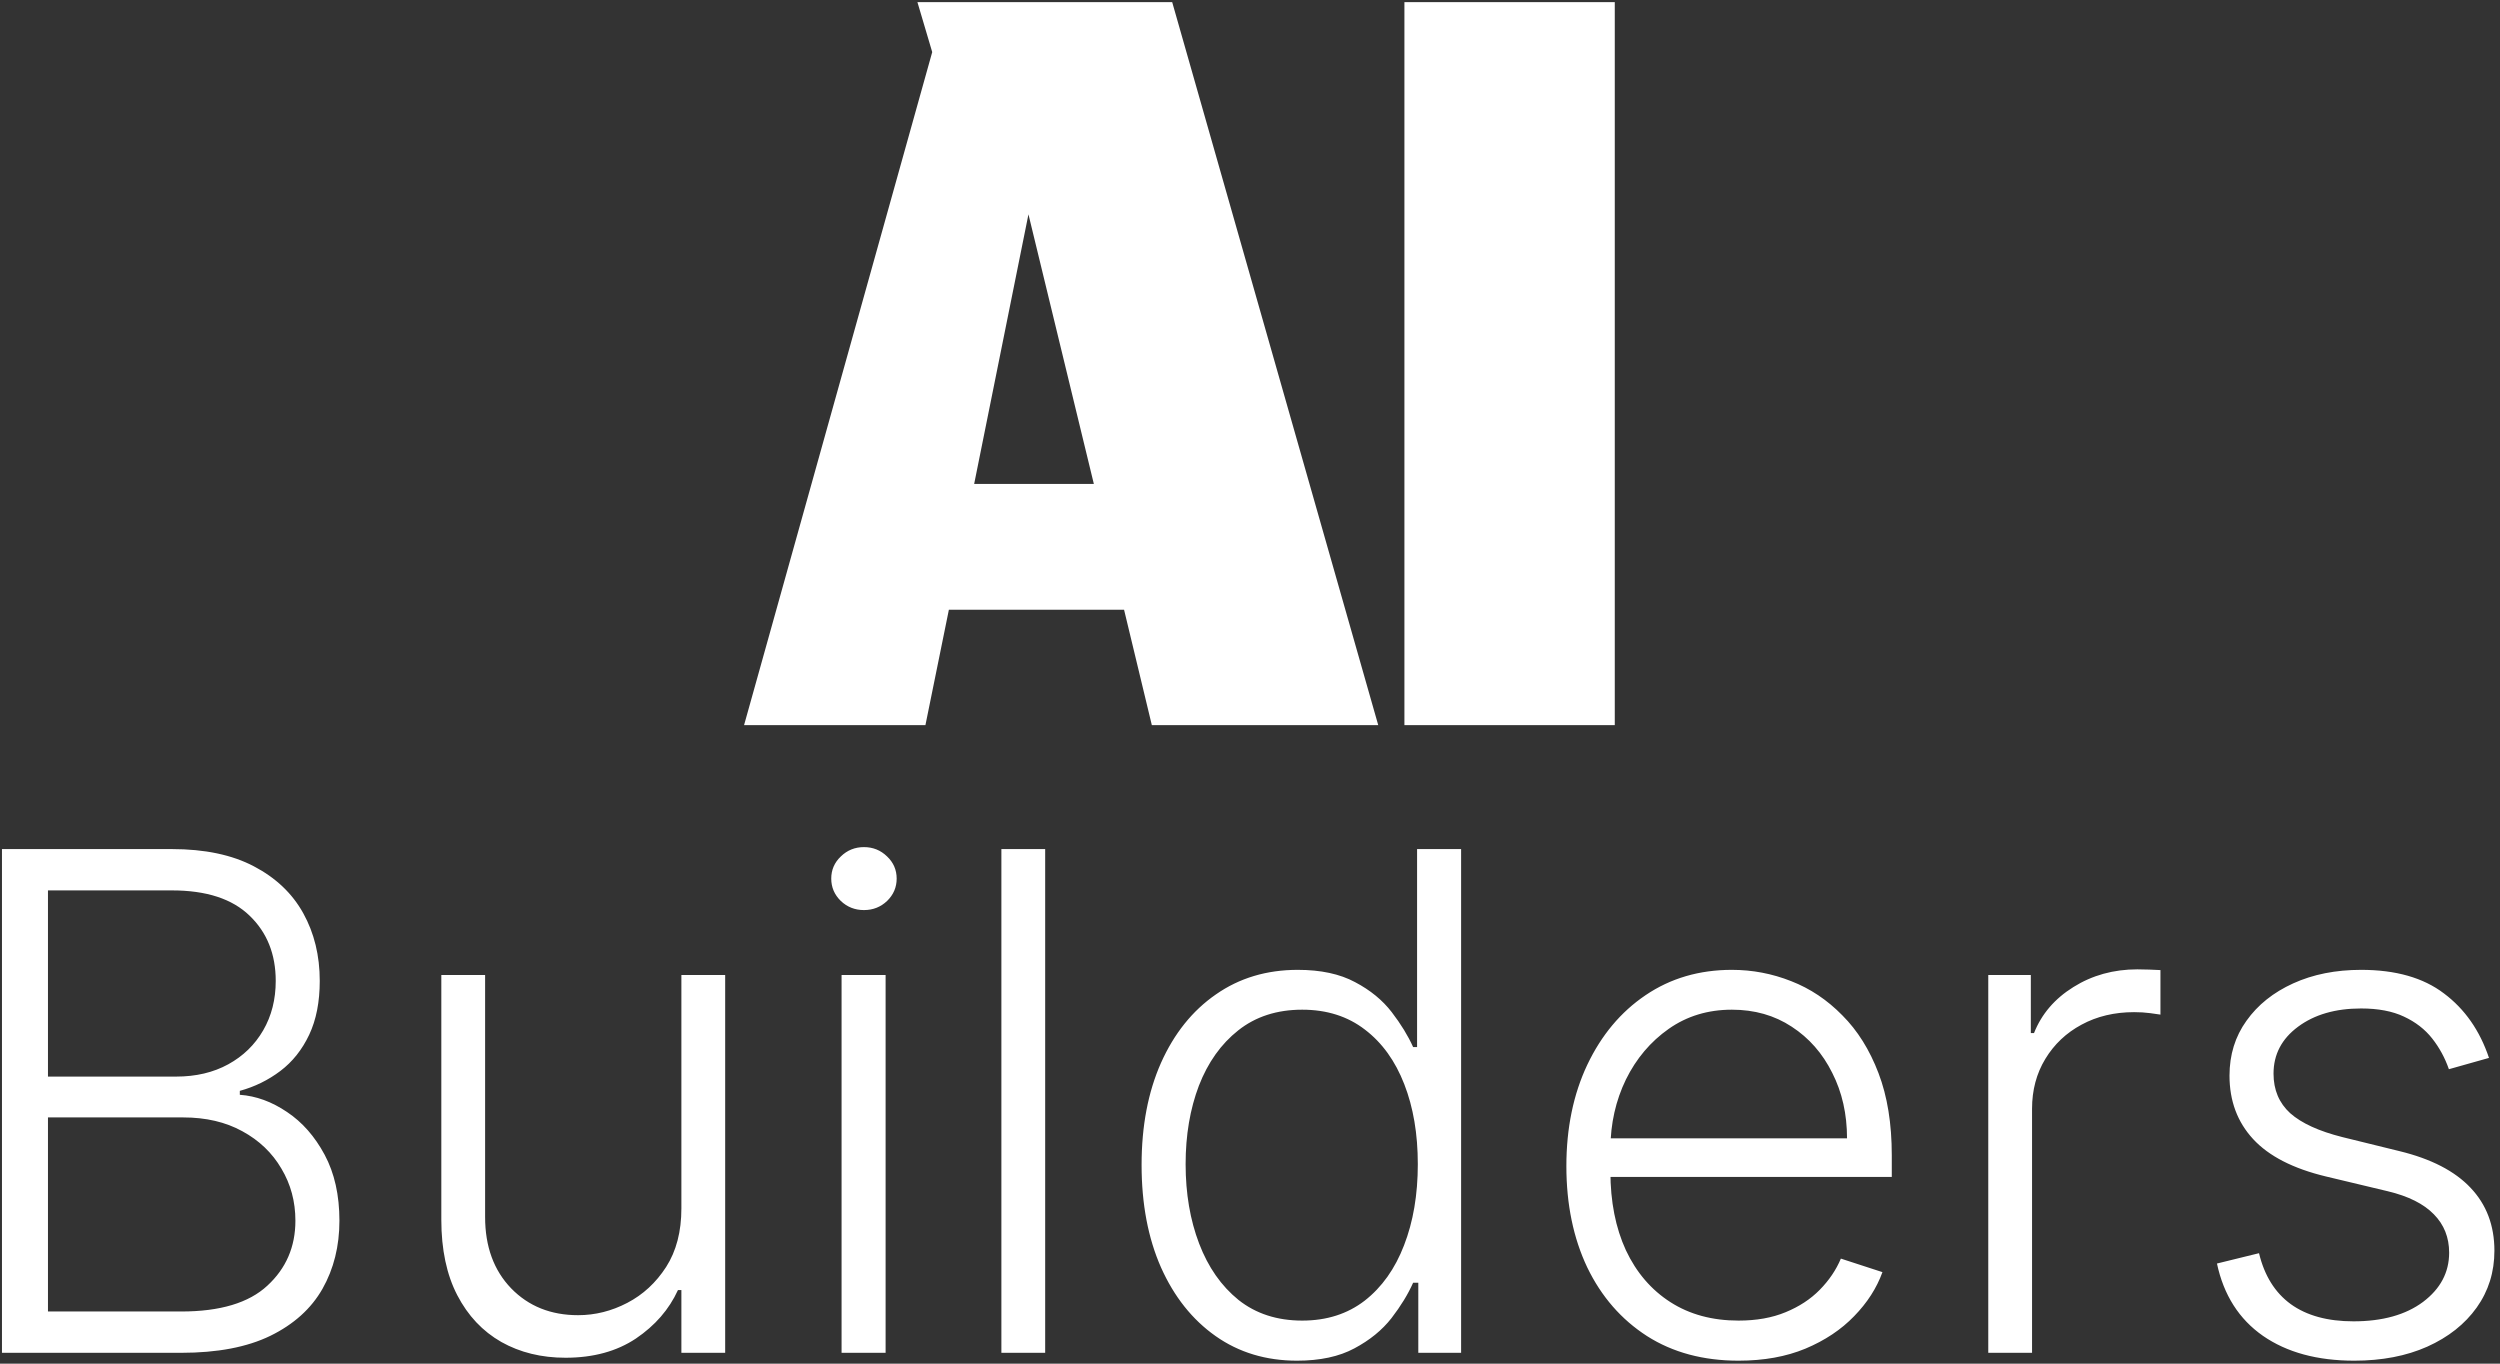
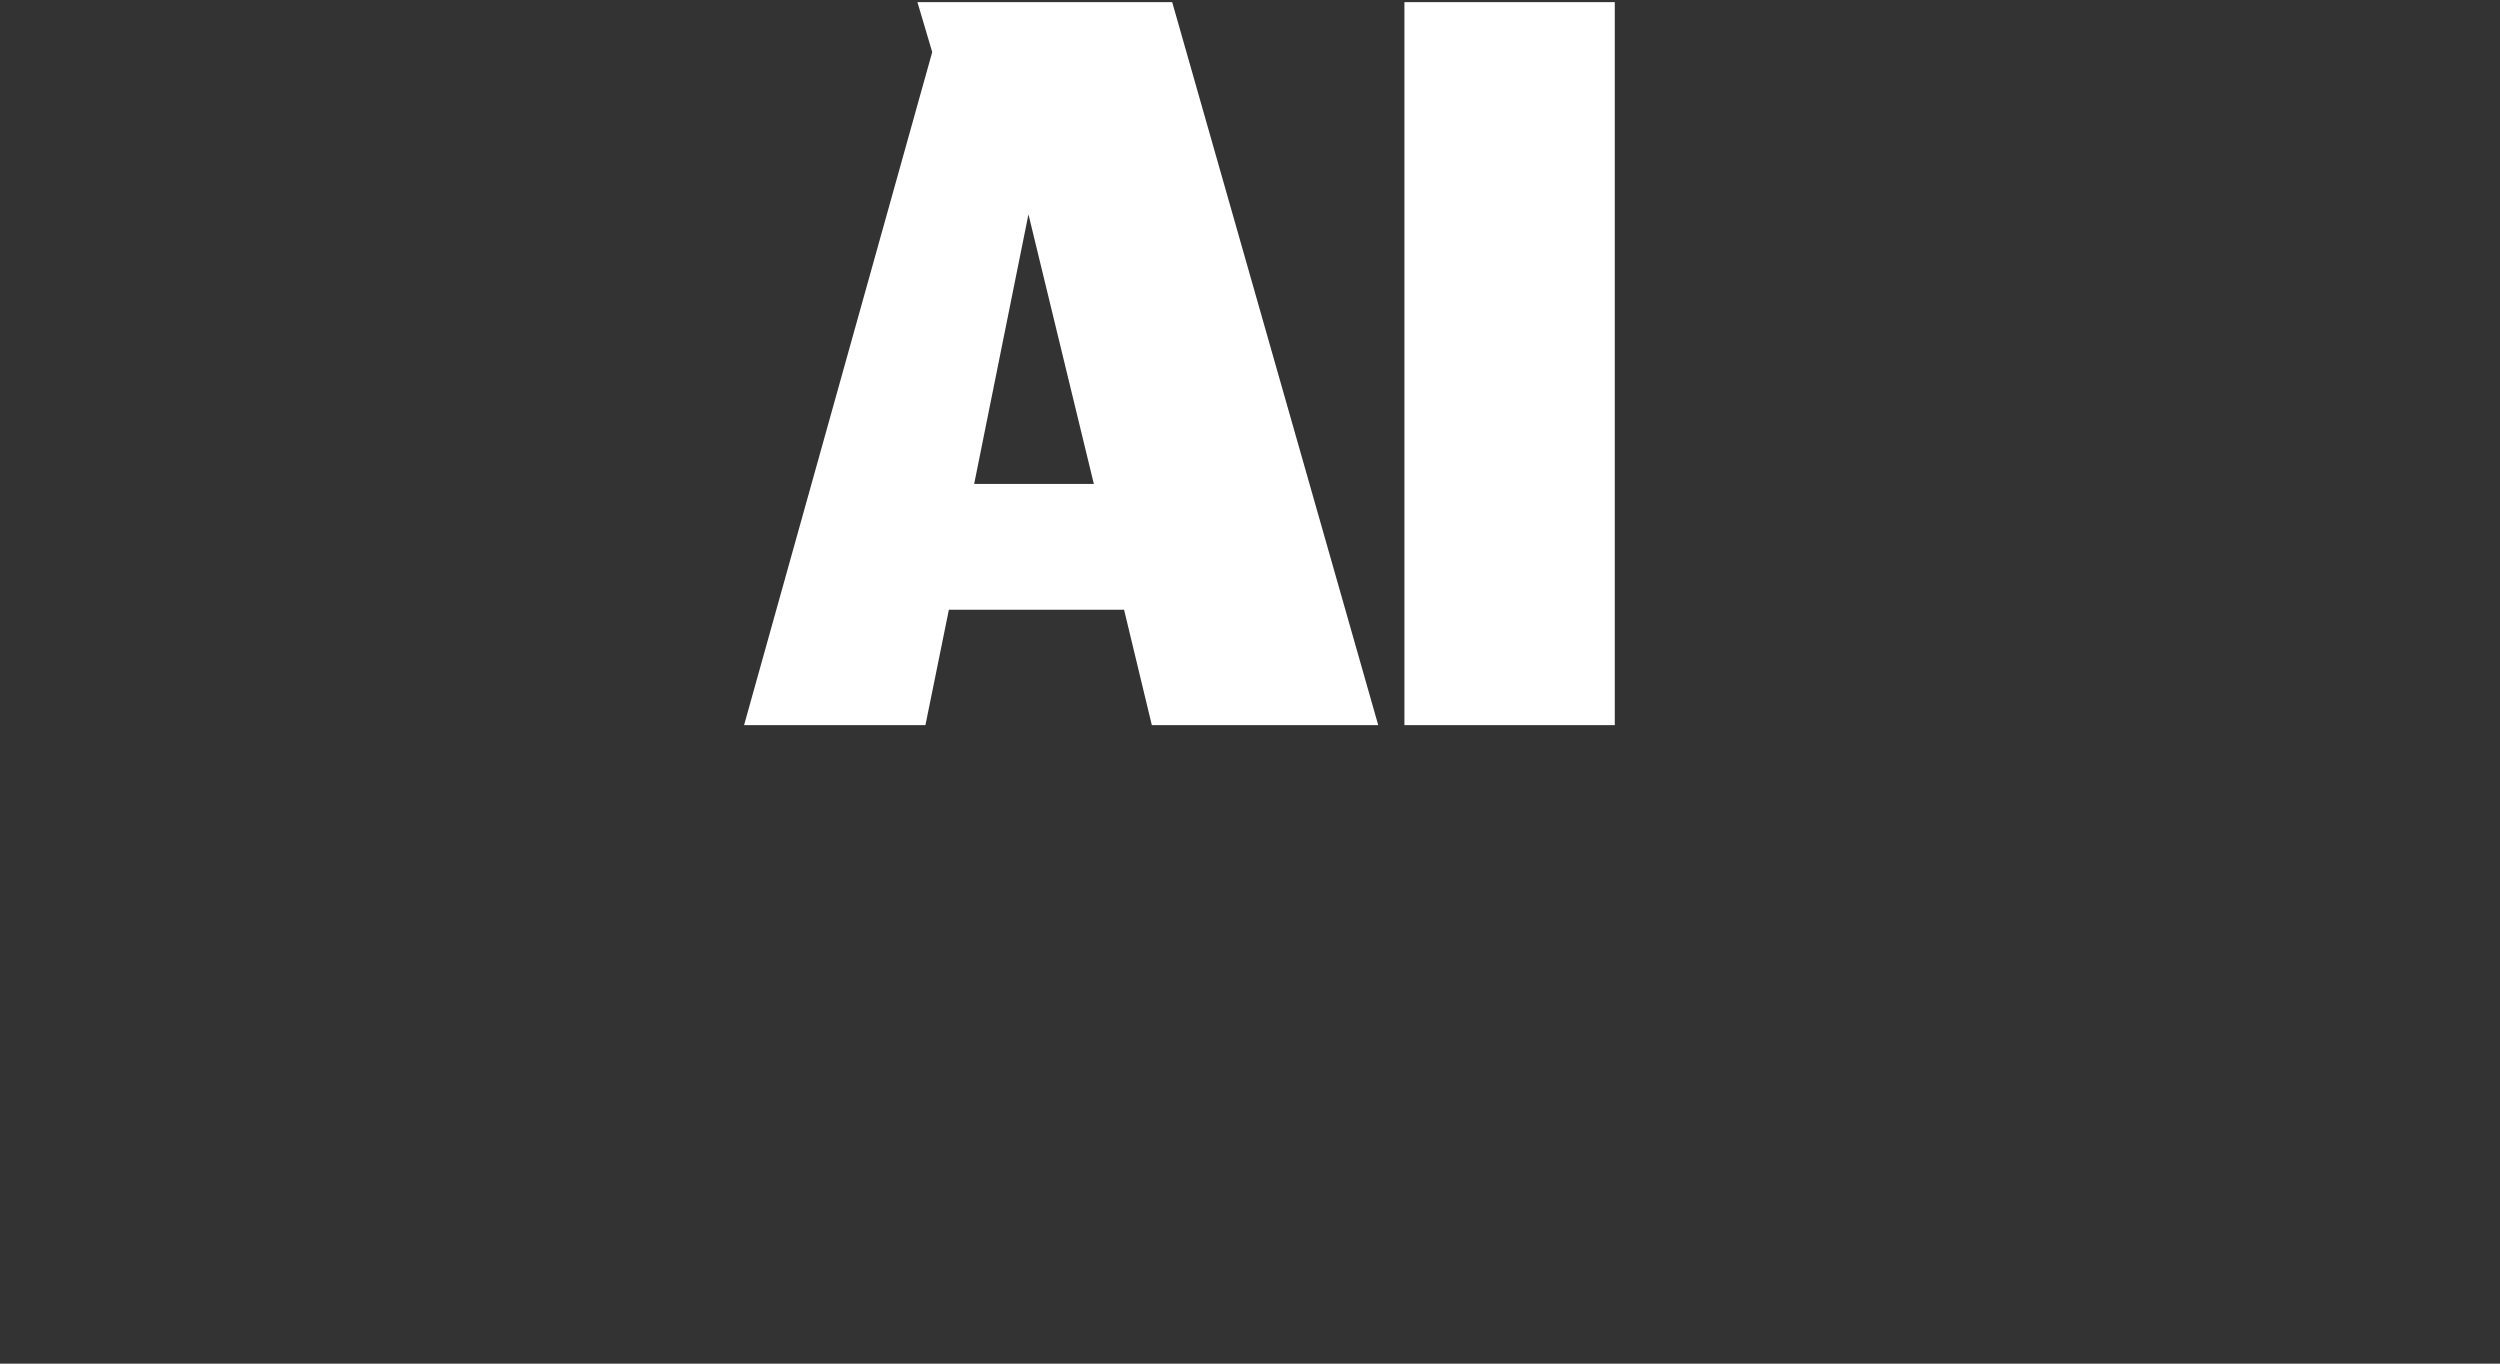
<svg xmlns="http://www.w3.org/2000/svg" width="231" height="126" viewBox="0 0 231 126" fill="none">
  <rect x="0" y="0" width="231" height="126" fill="#333333" stroke="none" />
-   <path d="M0.182 125V78.455H15.886C18.916 78.455 21.439 78.985 23.454 80.045C25.485 81.106 27.007 82.553 28.023 84.386C29.038 86.22 29.545 88.303 29.545 90.636C29.545 92.576 29.22 94.235 28.568 95.614C27.916 96.992 27.03 98.106 25.909 98.955C24.788 99.803 23.538 100.417 22.159 100.795V101.159C23.659 101.265 25.113 101.795 26.523 102.75C27.932 103.689 29.091 105.008 30 106.705C30.909 108.402 31.363 110.432 31.363 112.795C31.363 115.144 30.841 117.242 29.795 119.091C28.75 120.924 27.144 122.371 24.977 123.432C22.826 124.477 20.083 125 16.75 125H0.182ZM4.432 121.182H16.75C20.341 121.182 22.992 120.386 24.704 118.795C26.432 117.205 27.295 115.205 27.295 112.795C27.295 111.023 26.863 109.417 26 107.977C25.151 106.523 23.947 105.371 22.386 104.523C20.841 103.674 19.023 103.25 16.932 103.25H4.432V121.182ZM4.432 99.477H16.273C18.106 99.477 19.712 99.098 21.091 98.341C22.47 97.583 23.545 96.538 24.318 95.205C25.091 93.871 25.477 92.348 25.477 90.636C25.477 88.167 24.674 86.159 23.068 84.614C21.462 83.053 19.068 82.273 15.886 82.273H4.432V99.477ZM62.96 111.659V90.091H67.006V125H62.96V119.205H62.642C61.824 120.992 60.528 122.485 58.756 123.682C56.983 124.864 54.816 125.455 52.256 125.455C50.028 125.455 48.051 124.97 46.324 124C44.596 123.015 43.24 121.576 42.255 119.682C41.271 117.788 40.778 115.462 40.778 112.705V90.091H44.824V112.455C44.824 115.182 45.627 117.379 47.233 119.045C48.839 120.697 50.9 121.523 53.415 121.523C54.991 121.523 56.506 121.144 57.96 120.386C59.415 119.629 60.612 118.523 61.551 117.068C62.491 115.598 62.96 113.795 62.96 111.659ZM77.761 125V90.091H81.83V125H77.761ZM79.83 84.091C78.996 84.091 78.284 83.811 77.693 83.25C77.102 82.674 76.807 81.985 76.807 81.182C76.807 80.379 77.102 79.697 77.693 79.136C78.284 78.561 78.996 78.273 79.83 78.273C80.663 78.273 81.375 78.561 81.966 79.136C82.557 79.697 82.852 80.379 82.852 81.182C82.852 81.985 82.557 82.674 81.966 83.25C81.375 83.811 80.663 84.091 79.83 84.091ZM96.574 78.455V125H92.528V78.455H96.574ZM119.847 125.727C116.983 125.727 114.475 124.97 112.324 123.455C110.172 121.939 108.491 119.826 107.278 117.114C106.081 114.402 105.483 111.242 105.483 107.636C105.483 104.045 106.081 100.902 107.278 98.205C108.491 95.492 110.18 93.386 112.347 91.886C114.513 90.371 117.036 89.614 119.915 89.614C122.036 89.614 123.801 89.992 125.21 90.75C126.619 91.492 127.748 92.417 128.597 93.523C129.445 94.629 130.104 95.705 130.574 96.75H130.938V78.455H135.006V125H131.051V118.523H130.574C130.104 119.583 129.438 120.674 128.574 121.795C127.71 122.902 126.566 123.833 125.142 124.591C123.733 125.348 121.968 125.727 119.847 125.727ZM120.324 122.023C122.581 122.023 124.506 121.409 126.097 120.182C127.688 118.939 128.9 117.235 129.733 115.068C130.581 112.886 131.006 110.386 131.006 107.568C131.006 104.78 130.589 102.318 129.756 100.182C128.922 98.03 127.71 96.348 126.119 95.136C124.528 93.909 122.597 93.295 120.324 93.295C117.991 93.295 116.021 93.932 114.415 95.205C112.824 96.462 111.612 98.167 110.778 100.318C109.96 102.47 109.551 104.886 109.551 107.568C109.551 110.28 109.968 112.727 110.801 114.909C111.634 117.091 112.847 118.826 114.438 120.114C116.044 121.386 118.006 122.023 120.324 122.023ZM160.642 125.727C157.384 125.727 154.566 124.97 152.188 123.455C149.809 121.924 147.968 119.811 146.665 117.114C145.377 114.402 144.733 111.28 144.733 107.75C144.733 104.235 145.377 101.114 146.665 98.386C147.968 95.644 149.763 93.5 152.051 91.955C154.354 90.394 157.013 89.614 160.028 89.614C161.922 89.614 163.748 89.962 165.506 90.659C167.263 91.341 168.839 92.394 170.233 93.818C171.642 95.227 172.756 97.008 173.574 99.159C174.392 101.295 174.801 103.826 174.801 106.75V108.75H147.528V105.182H170.665C170.665 102.939 170.21 100.924 169.301 99.136C168.407 97.333 167.157 95.909 165.551 94.864C163.96 93.818 162.119 93.295 160.028 93.295C157.816 93.295 155.869 93.886 154.188 95.068C152.506 96.25 151.188 97.811 150.233 99.75C149.294 101.689 148.816 103.811 148.801 106.114V108.25C148.801 111.023 149.278 113.447 150.233 115.523C151.203 117.583 152.574 119.182 154.347 120.318C156.119 121.455 158.218 122.023 160.642 122.023C162.294 122.023 163.741 121.765 164.983 121.25C166.241 120.735 167.294 120.045 168.142 119.182C169.006 118.303 169.657 117.341 170.097 116.295L173.938 117.545C173.407 119.015 172.536 120.371 171.324 121.614C170.127 122.856 168.627 123.856 166.824 124.614C165.036 125.356 162.975 125.727 160.642 125.727ZM183.716 125V90.091H187.648V95.455H187.943C188.64 93.697 189.852 92.28 191.58 91.205C193.322 90.114 195.292 89.568 197.489 89.568C197.822 89.568 198.193 89.576 198.602 89.591C199.011 89.606 199.352 89.621 199.625 89.636V93.75C199.443 93.72 199.125 93.674 198.67 93.614C198.216 93.553 197.723 93.523 197.193 93.523C195.375 93.523 193.754 93.909 192.33 94.682C190.92 95.439 189.807 96.492 188.989 97.841C188.17 99.189 187.761 100.727 187.761 102.455V125H183.716ZM229.983 97.75L226.278 98.795C225.915 97.75 225.4 96.803 224.733 95.955C224.066 95.106 223.195 94.432 222.119 93.932C221.059 93.432 219.741 93.182 218.165 93.182C215.801 93.182 213.862 93.742 212.347 94.864C210.831 95.985 210.074 97.432 210.074 99.205C210.074 100.705 210.589 101.924 211.619 102.864C212.665 103.788 214.271 104.523 216.438 105.068L221.71 106.364C224.634 107.076 226.824 108.205 228.278 109.75C229.748 111.295 230.483 113.235 230.483 115.568C230.483 117.538 229.938 119.288 228.847 120.818C227.756 122.348 226.233 123.553 224.278 124.432C222.339 125.295 220.089 125.727 217.528 125.727C214.119 125.727 211.309 124.962 209.097 123.432C206.884 121.886 205.468 119.659 204.847 116.75L208.733 115.795C209.233 117.871 210.21 119.439 211.665 120.5C213.134 121.561 215.066 122.091 217.46 122.091C220.142 122.091 222.286 121.492 223.892 120.295C225.498 119.083 226.301 117.568 226.301 115.75C226.301 114.341 225.831 113.159 224.892 112.205C223.953 111.235 222.528 110.523 220.619 110.068L214.915 108.705C211.884 107.977 209.642 106.826 208.188 105.25C206.733 103.674 206.006 101.72 206.006 99.386C206.006 97.462 206.528 95.773 207.574 94.318C208.619 92.848 210.059 91.697 211.892 90.864C213.725 90.03 215.816 89.614 218.165 89.614C221.362 89.614 223.915 90.341 225.824 91.795C227.748 93.235 229.134 95.22 229.983 97.75Z" fill="white" />
  <path d="M106.429 67L103.864 56.341H87.676L85.51 67H68.752L86.137 4.813L84.769 0.196H108.31L127.348 67H106.429ZM95.029 19.804L90.013 44.713H101.071L95.029 19.804ZM129.768 67V0.196H149.205V67H129.768Z" fill="white" />
</svg>